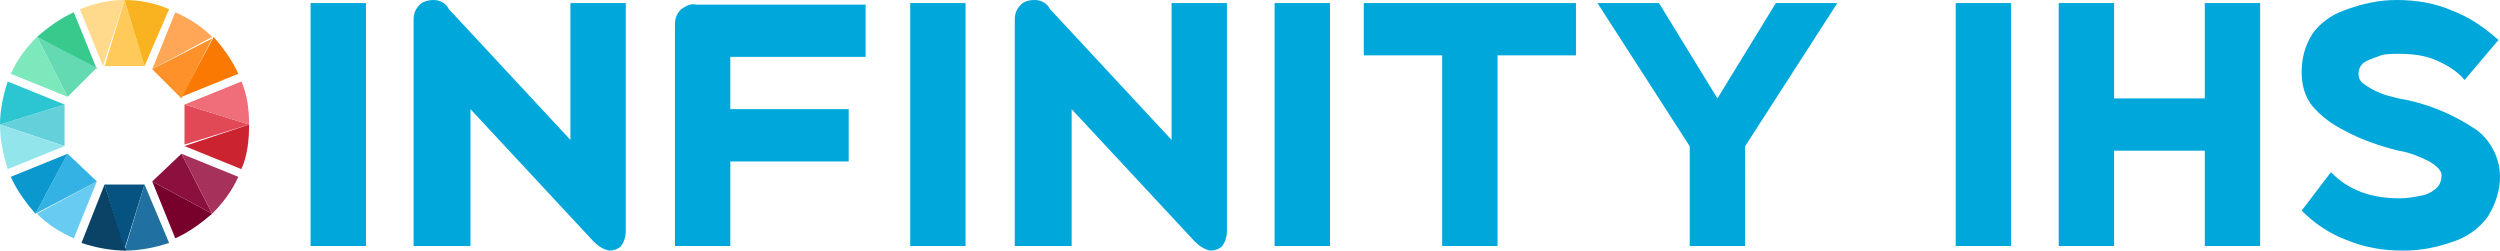
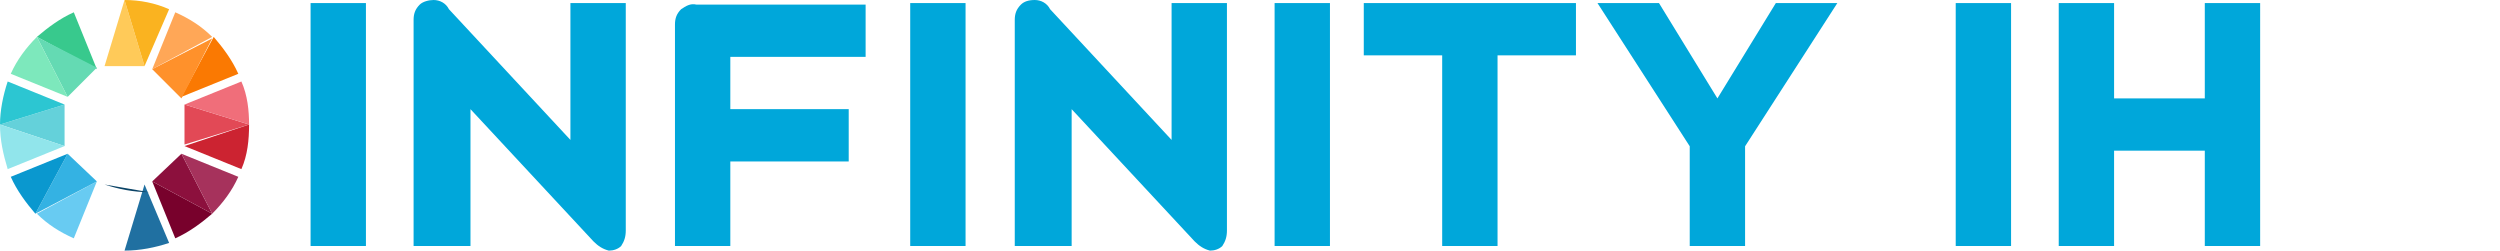
<svg xmlns="http://www.w3.org/2000/svg" version="1.1" id="图层_1" x="0px" y="0px" viewBox="0 0 162.6 16.3" style="enable-background:new 0 0 162.6 16.3;" xml:space="preserve">
  <style type="text/css">
	.st0{fill:#2070A1;}
	.st1{fill:#0A4366;}
	.st2{fill:#065280;}
	.st3{fill:#68CBF2;}
	.st4{fill:#34B2E3;}
	.st5{fill:#0A98CF;}
	.st6{fill:#78012C;}
	.st7{fill:#8C103D;}
	.st8{fill:#A6325C;}
	.st9{fill:#E24956;}
	.st10{fill:#FA7902;}
	.st11{fill:#FFA757;}
	.st12{fill:#FF912B;}
	.st13{fill:#FFCA59;}
	.st14{fill:#FFDA8C;}
	.st15{fill:#FAB320;}
	.st16{fill:#38C98D;}
	.st17{fill:#64DAB3;}
	.st18{fill:#7DE8BC;}
	.st19{fill:#64D1DA;}
	.st20{fill:#F06E7A;}
	.st21{fill:#CC2331;}
	.st22{fill:#91E5EB;}
	.st23{fill:#2CC6D2;}
	.st24{fill:#00A7DA;}
</style>
  <g id="图层_2_1_">
    <g id="图层_1-2">
      <g id="banner">
        <g id="组_2">
          <g id="组_1">
            <path id="路径_1" class="st0" d="M8.1,16.3c1,0,2-0.2,2.9-0.5L9.4,12L8.1,16.3z" />
-             <path id="路径_2" class="st1" d="M6.8,12l-1.5,3.8c0.9,0.3,1.9,0.5,2.9,0.5L6.8,12z" />
-             <path id="路径_3" class="st2" d="M9.4,12H6.8l1.3,4.2L9.4,12z" />
+             <path id="路径_2" class="st1" d="M6.8,12c0.9,0.3,1.9,0.5,2.9,0.5L6.8,12z" />
            <path id="路径_4" class="st3" d="M6.3,11.8l-3.9,2.1c0.7,0.7,1.5,1.2,2.4,1.6L6.3,11.8z" />
            <path id="路径_5" class="st4" d="M6.3,11.8L4.4,10l-2.1,3.9L6.3,11.8z" />
            <path id="路径_6" class="st5" d="M4.4,10l-3.7,1.5c0.4,0.9,1,1.7,1.6,2.4L4.4,10L4.4,10z" />
            <path id="路径_7" class="st6" d="M9.9,11.8l1.5,3.7c0.9-0.4,1.7-1,2.4-1.6L9.9,11.8z" />
            <path id="路径_8" class="st7" d="M11.8,10l-1.9,1.8l3.9,2.1L11.8,10z" />
            <path id="路径_9" class="st8" d="M11.8,10l2,3.9c0.7-0.7,1.3-1.5,1.7-2.4L11.8,10z" />
            <path id="路径_10" class="st9" d="M12,6.8v2.6l4.2-1.3L12,6.8z" />
            <path id="路径_11" class="st10" d="M11.8,6.3l3.7-1.5c-0.4-0.9-1-1.7-1.6-2.4L11.8,6.3z" />
            <path id="路径_12" class="st11" d="M9.9,4.5l3.9-2.1c-0.7-0.7-1.5-1.2-2.4-1.6L9.9,4.5z" />
            <path id="路径_13" class="st12" d="M9.9,4.5l1.9,1.9l2-3.9L9.9,4.5z" />
            <path id="路径_14" class="st13" d="M9.4,4.3L8.1,0L6.8,4.3H9.4z" />
-             <path id="路径_15" class="st14" d="M8.1,0c-1,0-1.9,0.2-2.9,0.6l1.5,3.7L8.1,0z" />
            <path id="路径_16" class="st15" d="M11,0.6C10.1,0.2,9.1,0,8.1,0l1.3,4.3L11,0.6z" />
            <path id="路径_17" class="st16" d="M6.3,4.5L4.8,0.8c-0.9,0.4-1.7,1-2.4,1.6L6.3,4.5L6.3,4.5z" />
            <path id="路径_18" class="st17" d="M4.4,6.3l1.9-1.9L2.4,2.4L4.4,6.3z" />
            <path id="路径_19" class="st18" d="M4.4,6.3L2.4,2.4C1.7,3.1,1.1,3.9,0.7,4.8L4.4,6.3z" />
            <path id="路径_20" class="st19" d="M4.2,9.5V6.8L0,8.1L4.2,9.5z" />
            <path id="路径_21" class="st20" d="M15.7,5.3L12,6.8l4.2,1.3C16.2,7.2,16.1,6.2,15.7,5.3z" />
            <path id="路径_22" class="st21" d="M16.2,8.1L12,9.5l3.7,1.5C16.1,10.1,16.2,9.1,16.2,8.1z" />
            <path id="路径_23" class="st22" d="M0,8.1c0,1,0.2,1.9,0.5,2.9l3.7-1.5L0,8.1z" />
            <path id="路径_24" class="st23" d="M4.2,6.8L0.5,5.3C0.2,6.2,0,7.2,0,8.1L4.2,6.8z" />
          </g>
        </g>
        <path class="st24" d="M20.2,16V0.2h3.6V16H20.2z" />
        <path class="st24" d="M26.9,16V1.3c0-0.4,0.1-0.7,0.4-1C27.5,0.1,27.9,0,28.2,0c0.4,0,0.8,0.2,1,0.6l7.9,8.5V0.2h3.6V15     c0,0.4-0.1,0.7-0.3,1c-0.2,0.2-0.5,0.3-0.8,0.3c-0.4-0.1-0.7-0.3-1-0.6l-8-8.6V16H26.9z" />
        <path class="st24" d="M47.5,3.6v3.5h7.7v3.4h-7.7V16h-3.6V1.6c0-0.4,0.1-0.7,0.4-1c0.3-0.2,0.6-0.4,1-0.3h11v3.4H47.5z" />
        <path class="st24" d="M59.2,16V0.2h3.6V16H59.2z" />
        <path class="st24" d="M66,16V1.3c0-0.4,0.1-0.7,0.4-1C66.6,0.1,66.9,0,67.3,0c0.4,0,0.8,0.2,1,0.6l7.9,8.5V0.2h3.6V15     c0,0.4-0.1,0.7-0.3,1c-0.2,0.2-0.5,0.3-0.8,0.3c-0.4-0.1-0.7-0.3-1-0.6l-8-8.6V16H66z" />
        <path class="st24" d="M82.9,16V0.2h3.6V16H82.9z" />
        <path class="st24" d="M88.7,3.6V0.2h13.8v3.4H88.7z M93.8,16V0.2h3.6V16H93.8z" />
        <path class="st24" d="M119.5,0.2l-6.7,10.4c-0.2,0.3-0.4,0.5-0.7,0.6c-0.3,0.1-0.6,0.1-0.8,0c-0.3-0.1-0.5-0.3-0.7-0.6l-6.7-10.4     h4l3.8,6.2l3.8-6.2H119.5z M109.9,16V6.5h3.6V16H109.9z" />
        <path class="st24" d="M127.2,16V0.2h3.6V16H127.2z" />
        <path class="st24" d="M147,0.2V16h-3.6V9.8h-5.9V16h-3.6V0.2h3.6v6.2h5.9V0.2H147z" />
-         <path class="st24" d="M155.9,0c1.2,0,2.5,0.2,3.6,0.7c1.1,0.4,2.1,1.1,3,1.9l-2.2,2.6c-0.5-0.6-1.2-1-1.9-1.3     c-0.7-0.3-1.5-0.4-2.4-0.4c-0.5,0-1,0-1.4,0.2c-0.3,0.1-0.6,0.2-0.9,0.4c-0.2,0.2-0.3,0.4-0.3,0.7c0,0.3,0.1,0.5,0.4,0.7     c0.3,0.2,0.6,0.4,0.9,0.5c0.4,0.2,0.9,0.3,1.3,0.4c1.8,0.3,3.5,1,5,2c1,0.7,1.6,1.9,1.6,3.1c0,0.9-0.3,1.8-0.8,2.6     c-0.5,0.7-1.3,1.3-2.2,1.6c-1.1,0.4-2.2,0.6-3.3,0.6c-1.3,0-2.5-0.2-3.7-0.7c-1.1-0.4-2.1-1.1-2.9-1.9l1.9-2.5     c0.6,0.6,1.2,1,2,1.3c0.8,0.3,1.7,0.4,2.5,0.4c0.5,0,1-0.1,1.5-0.2c0.4-0.1,0.7-0.3,0.9-0.5c0.2-0.2,0.3-0.5,0.3-0.8     c0-0.3-0.3-0.6-0.8-0.9c-0.6-0.3-1.3-0.6-2-0.7c-1.2-0.3-2.4-0.7-3.5-1.3c-0.8-0.4-1.5-0.9-2.1-1.6c-0.5-0.6-0.7-1.4-0.7-2.2     c0-0.9,0.2-1.7,0.7-2.5c0.5-0.7,1.2-1.2,2-1.5C153.7,0.2,154.8,0,155.9,0z" />
      </g>
    </g>
  </g>
</svg>